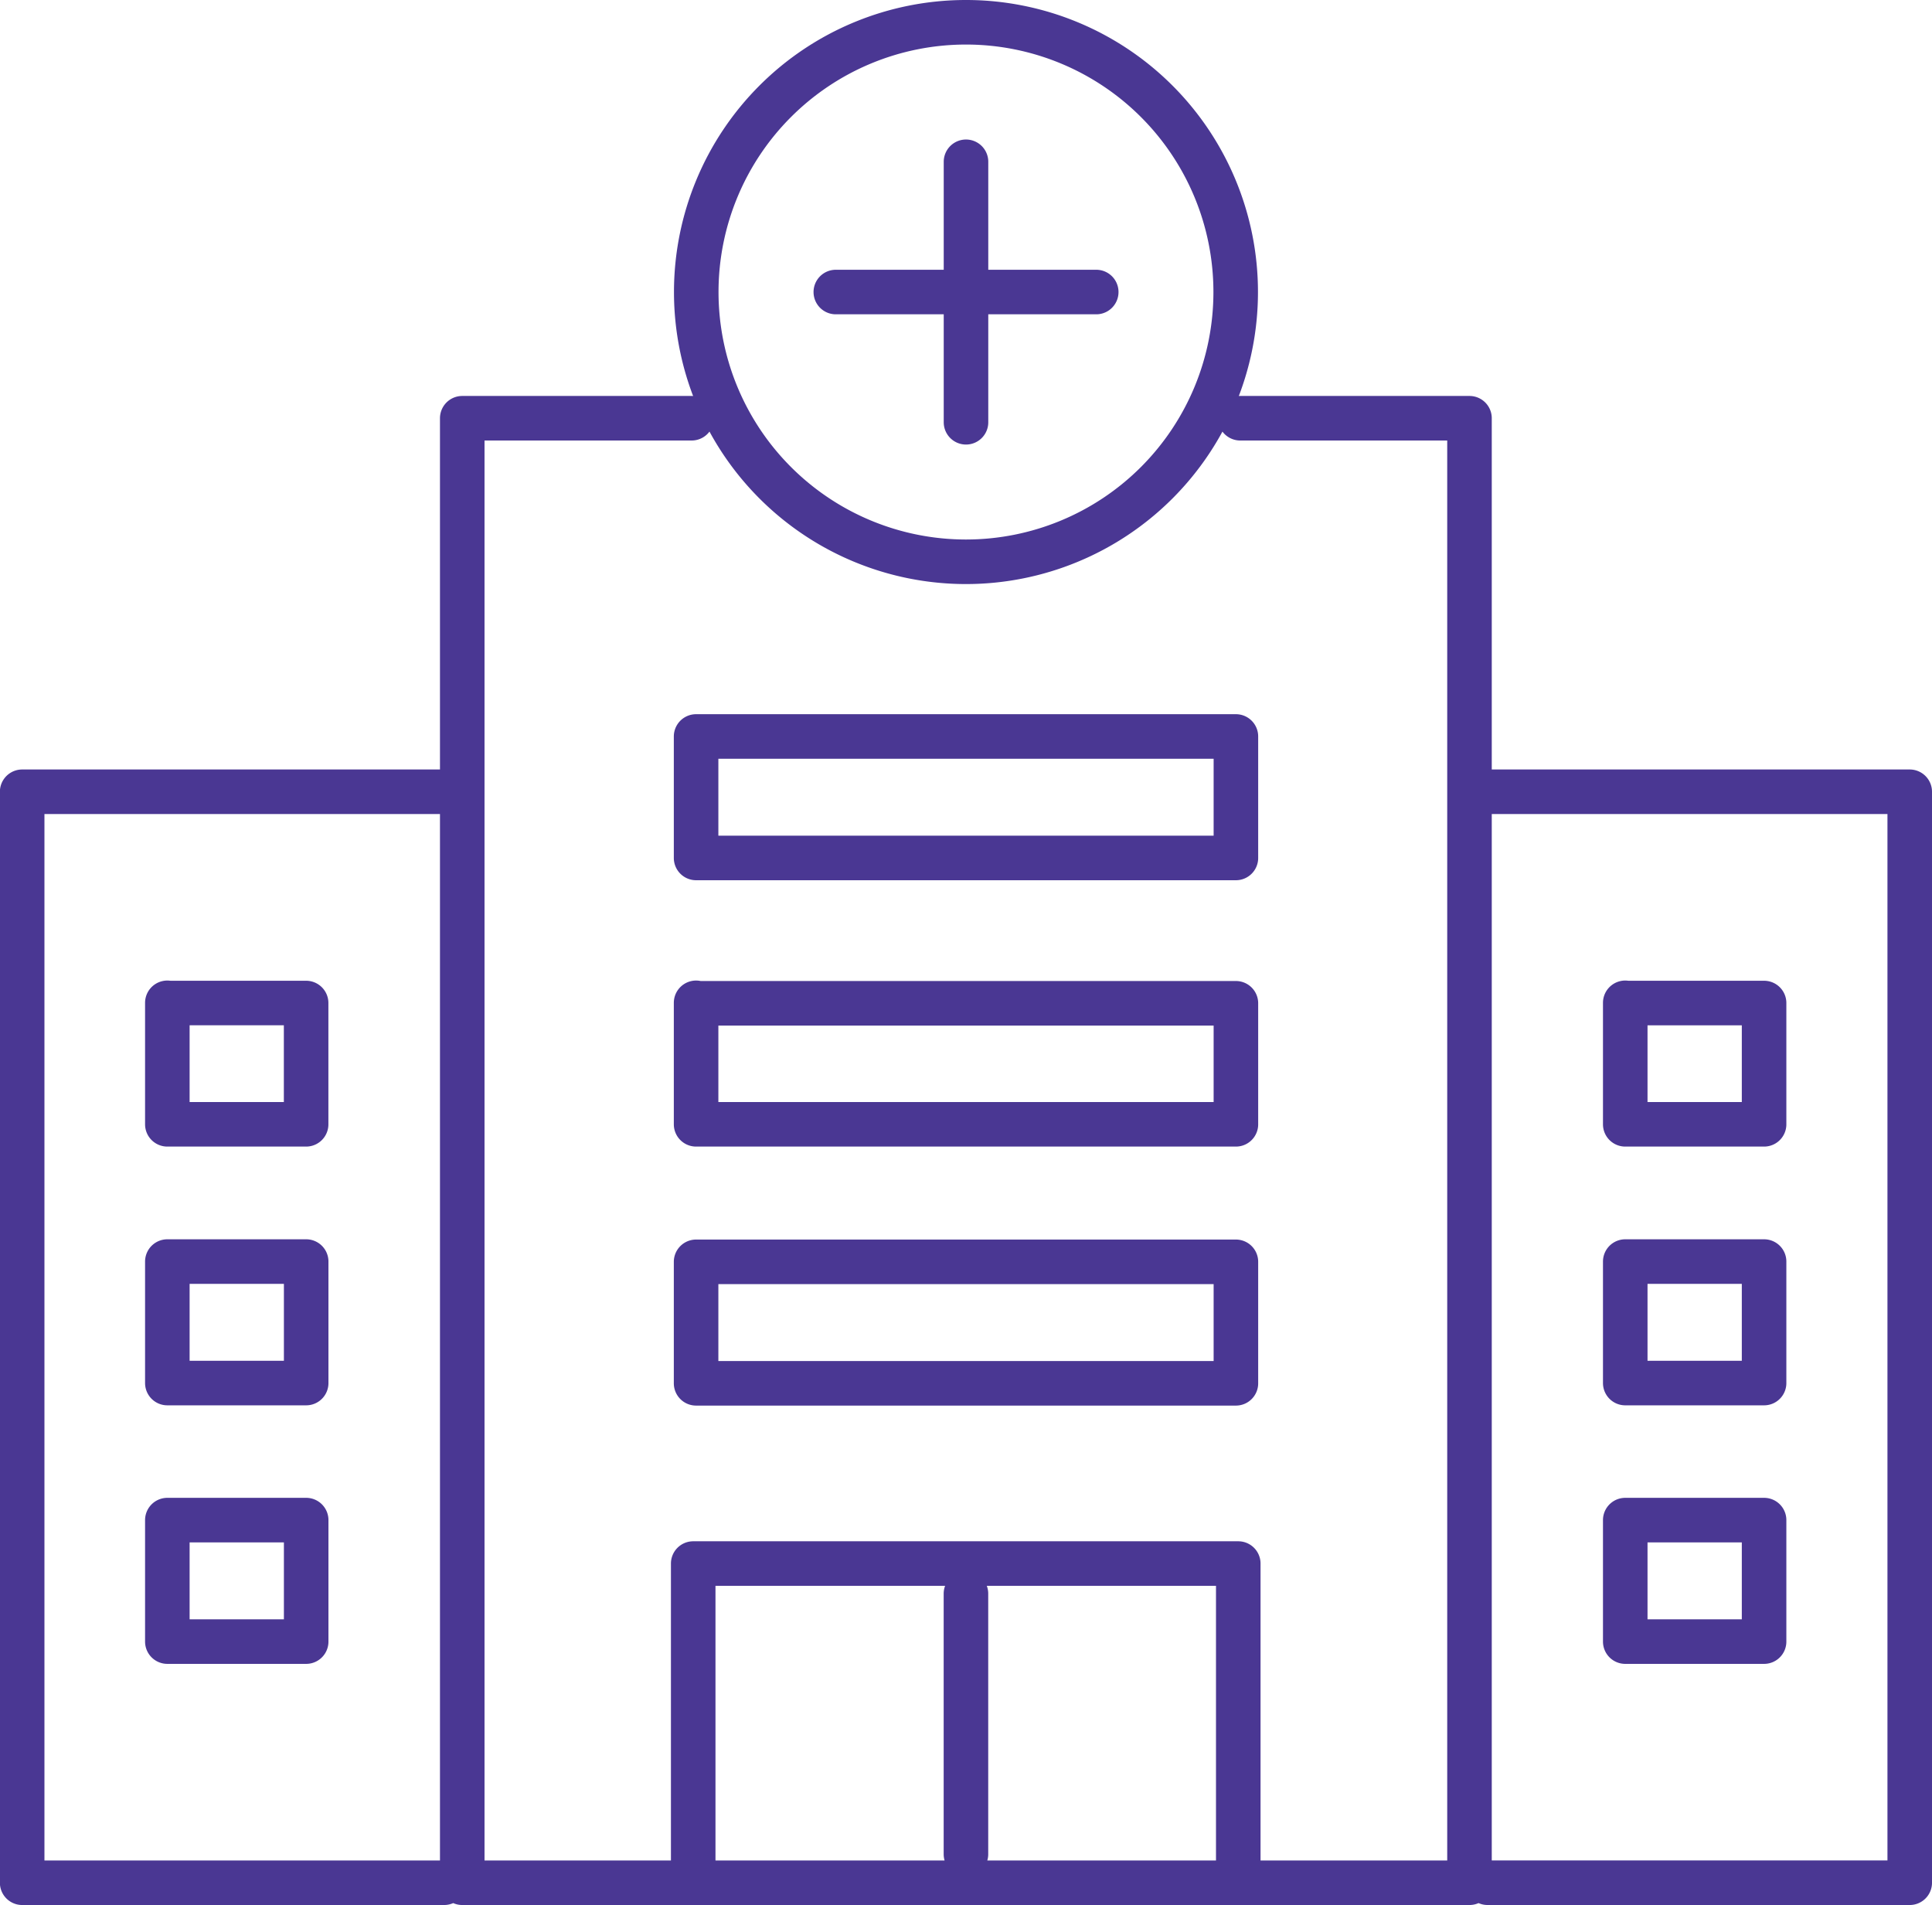
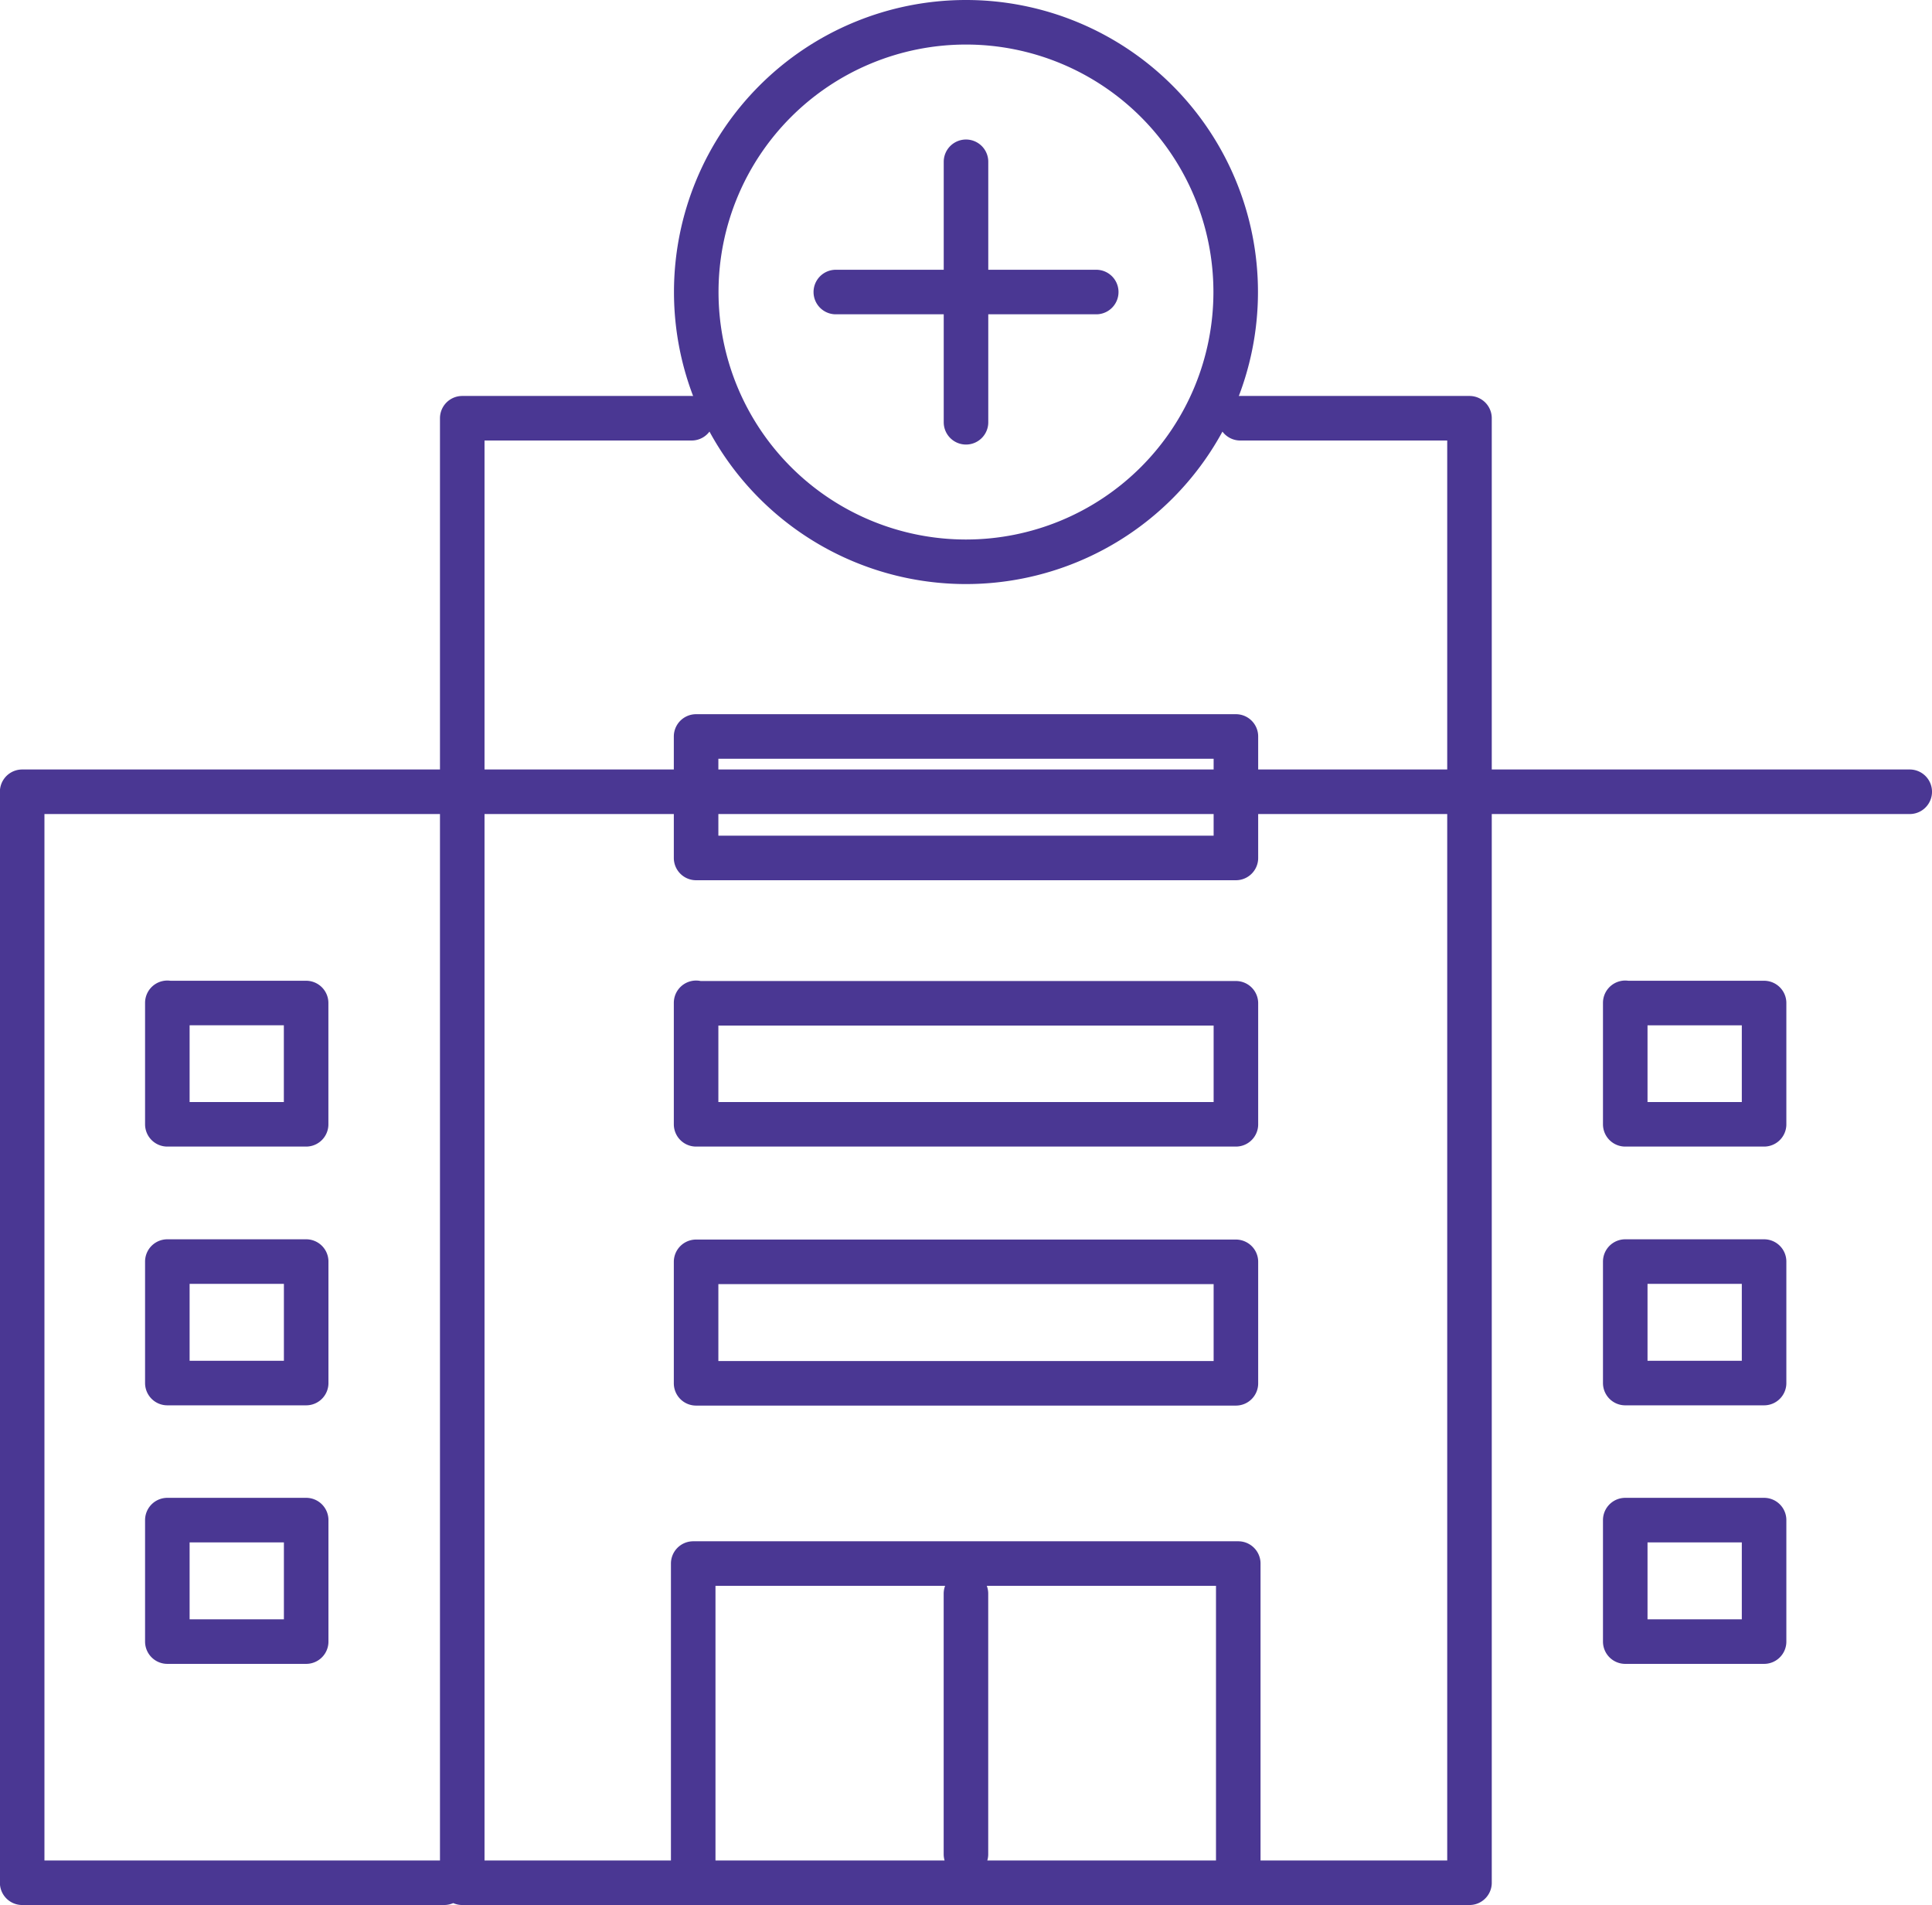
<svg xmlns="http://www.w3.org/2000/svg" id="Warstwa_1" data-name="Warstwa 1" viewBox="0 0 368.64 363.48">
  <defs>
    <style>.cls-1{fill:none;stroke:#4a3793;stroke-linecap:round;stroke-linejoin:round;stroke-width:8.5px;}</style>
  </defs>
-   <path class="cls-1" d="M-2442.07-1118.27a51.47,51.47,0,0,1,51.46,51.47,51.47,51.47,0,0,1-51.46,51.47,51.47,51.47,0,0,1-51.47-51.47,51.47,51.47,0,0,1,51.47-51.47Zm0,26.62v49.7m-24.84-24.85h49.69m27.48,24.08H-2346v279.43h-192.19v-279.43h43.77m-47.22,279.43h-80.52V-971.45h81.95m197.66,208.16H-2262V-971.45H-2344m-150.12,208.16v-60.9h104v60.9m-204.34-69.19h26.49v23.18h-26.49v-23.18Zm0-49.33h26.49v23.18h-26.49v-23.18Zm0-49.33h26.48V-908h-26.48v-23.18Zm278.18,98.66h26.49v23.18h-26.49v-23.18Zm0-49.33h26.49v23.18h-26.49v-23.18Zm0-49.33h26.49V-908h-26.49v-23.18ZM-2493.57-982h103v23.18h-103V-982Zm0,50.91h103V-908h-103v-23.18Zm0,49.33h103v23.18h-103v-23.18Zm51.49,63.32v49.7" transform="translate(2626.39 1122.52)" />
+   <path class="cls-1" d="M-2442.07-1118.27a51.47,51.47,0,0,1,51.46,51.47,51.47,51.47,0,0,1-51.46,51.47,51.47,51.47,0,0,1-51.47-51.47,51.47,51.47,0,0,1,51.47-51.47Zm0,26.62v49.7m-24.84-24.85h49.69m27.48,24.08H-2346v279.43h-192.19v-279.43h43.77m-47.22,279.43h-80.52V-971.45h81.95H-2262V-971.45H-2344m-150.12,208.16v-60.9h104v60.9m-204.34-69.19h26.49v23.18h-26.49v-23.18Zm0-49.33h26.49v23.18h-26.49v-23.18Zm0-49.33h26.48V-908h-26.48v-23.18Zm278.18,98.66h26.49v23.18h-26.49v-23.18Zm0-49.33h26.49v23.18h-26.49v-23.18Zm0-49.33h26.49V-908h-26.49v-23.18ZM-2493.57-982h103v23.18h-103V-982Zm0,50.91h103V-908h-103v-23.18Zm0,49.33h103v23.18h-103v-23.18Zm51.49,63.32v49.7" transform="translate(2626.39 1122.52)" />
</svg>